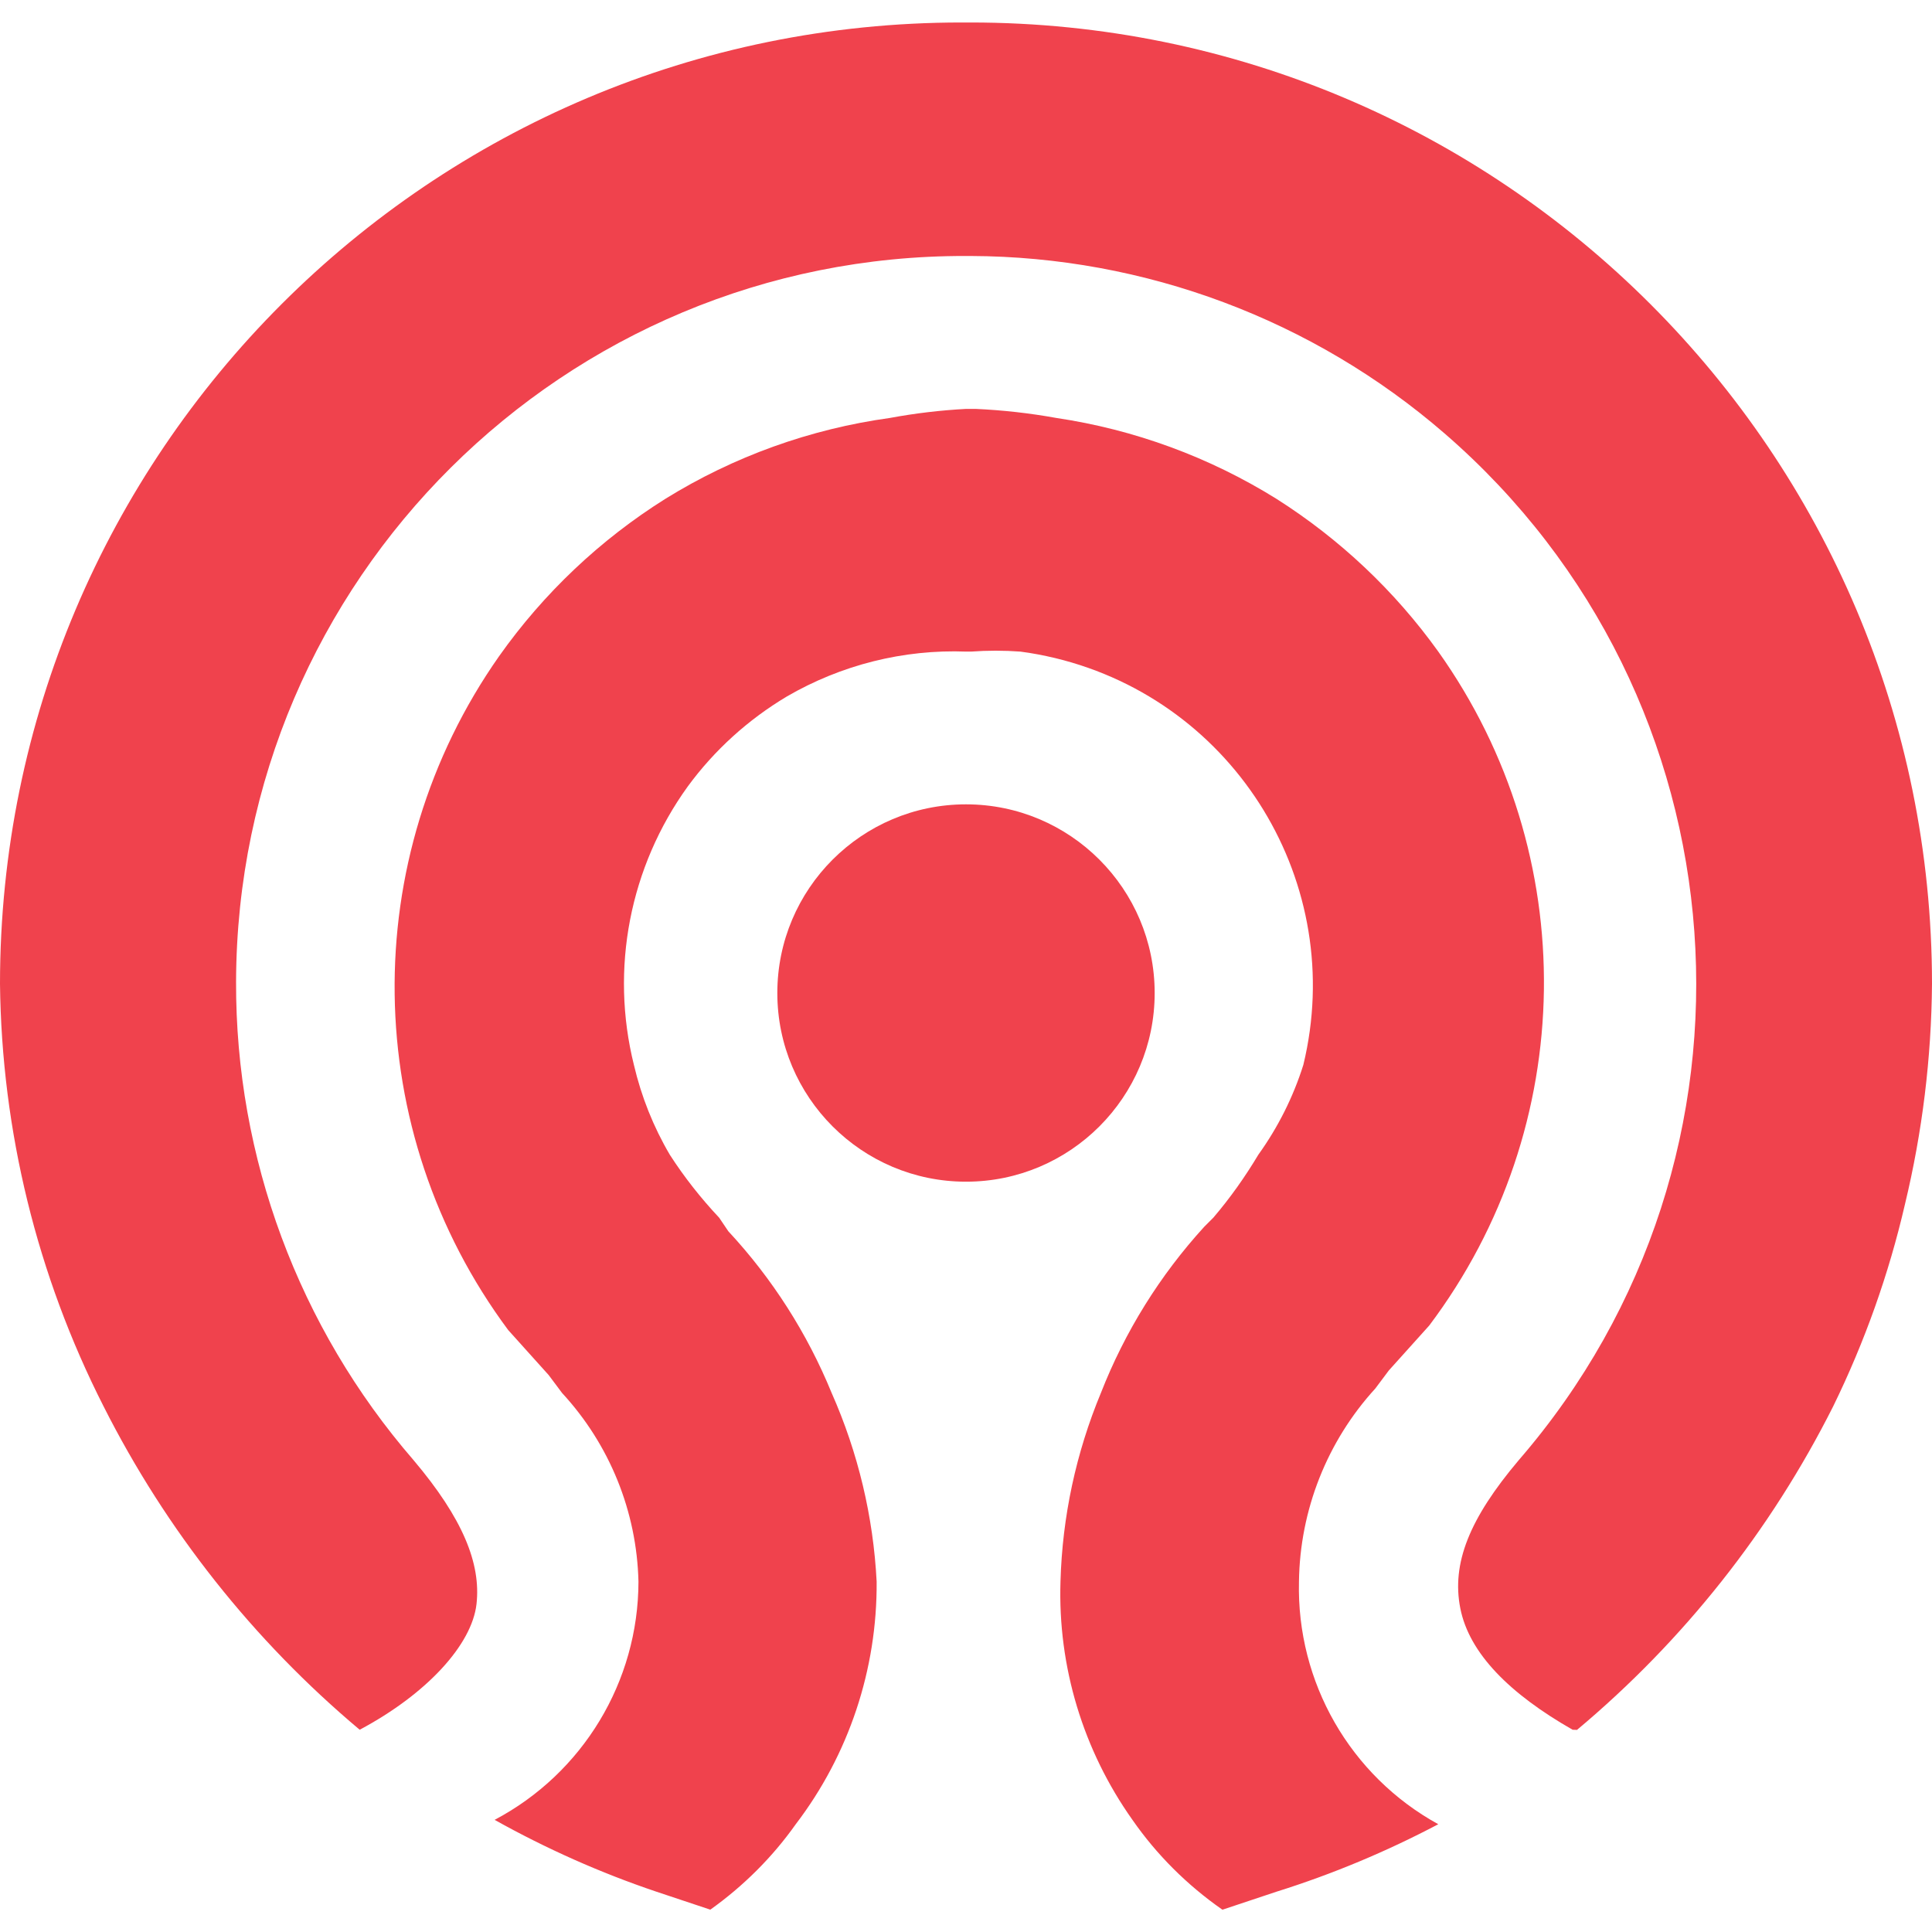
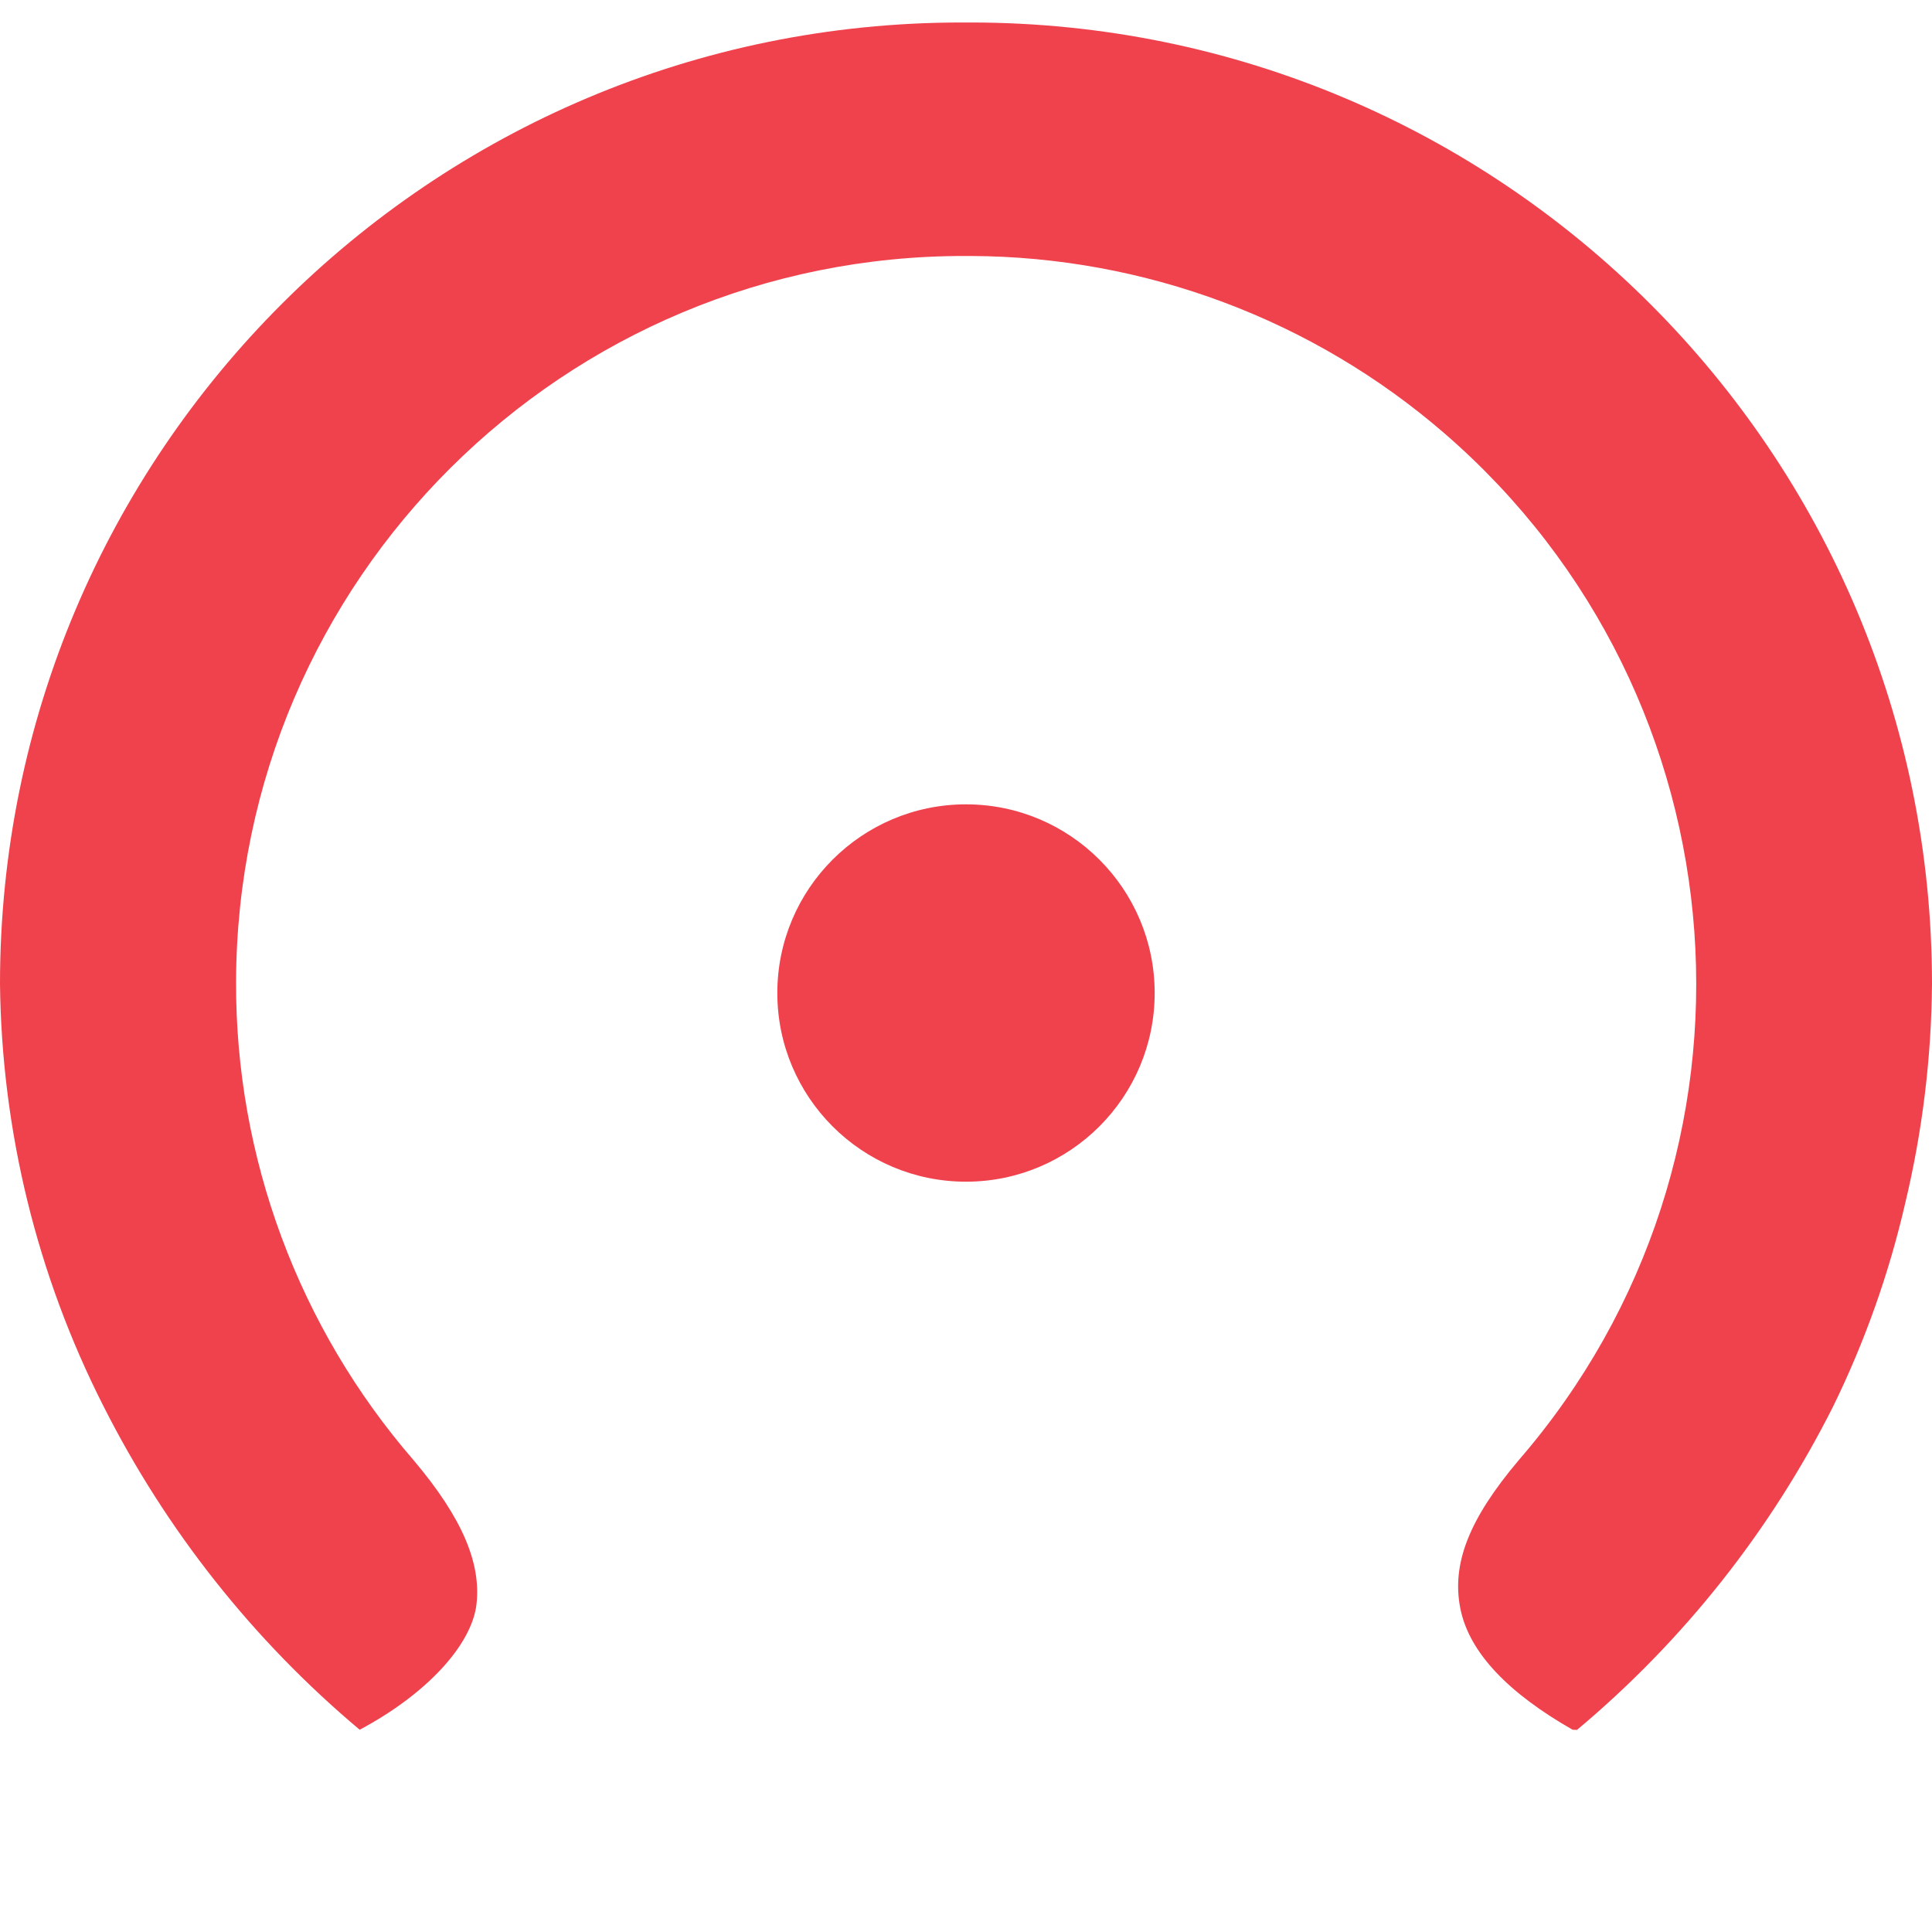
<svg xmlns="http://www.w3.org/2000/svg" version="1.1" viewBox="0 0 128 128">
  <g id="Layer_1" focusable="false">
    <g>
      <path d="M104.19,114.6c-4.17-2.38-6.85-5.06-7.44-8.04s.6-5.95,3.87-9.82c17.43-20.14,15.23-50.59-4.91-68.02-8.72-7.55-19.87-11.72-31.4-11.76h-.3c-26.63-.08-48.29,21.44-48.37,48.08-.04,11.64,4.14,22.9,11.76,31.7,3.27,3.87,4.47,6.85,4.17,9.53s-3.27,5.95-7.74,8.33c-7.05-5.92-12.82-13.21-16.97-21.43C2.45,84.49.11,74.92,0,65.19,0,30.01,28.52,1.49,63.7,1.49c.1,0,.2,0,.3,0h.3c35.18,0,63.7,28.52,63.7,63.7-.04,4.91-.64,9.81-1.79,14.59-1.07,4.63-2.67,9.13-4.76,13.4-4.14,8.23-9.91,15.52-16.97,21.43" fill="#f0424d" />
-       <path d="M80.97,126.51c-2.32-1.62-4.34-3.63-5.95-5.95-3.26-4.6-4.94-10.14-4.76-15.78.12-4.3,1.03-8.53,2.68-12.5,1.59-4.06,3.91-7.79,6.85-11.01l.6-.6c1.11-1.3,2.1-2.7,2.98-4.17,1.3-1.81,2.31-3.82,2.98-5.95,2.9-11.98-4.46-24.05-16.44-26.95-.76-.18-1.53-.33-2.31-.43-1.09-.08-2.18-.08-3.27,0h-.3c-4.17-.16-8.3.88-11.91,2.98-2.56,1.53-4.79,3.55-6.55,5.95-3.85,5.33-5.16,12.08-3.57,18.46.49,2.09,1.29,4.1,2.38,5.95.96,1.49,2.06,2.88,3.27,4.17l.6.89c2.91,3.13,5.23,6.76,6.85,10.72,1.75,3.95,2.76,8.19,2.98,12.5.04,5.8-1.84,11.46-5.36,16.07-1.55,2.19-3.47,4.1-5.66,5.66l-3.57-1.19c-3.71-1.25-7.3-2.85-10.72-4.76,5.85-3.09,9.52-9.16,9.53-15.78-.11-4.65-1.91-9.09-5.06-12.5l-.89-1.19-2.68-2.98c-9.81-13.2-10.05-31.2-.6-44.65,2.95-4.17,6.69-7.71,11.01-10.42,4.53-2.81,9.6-4.63,14.88-5.36,1.67-.31,3.36-.51,5.06-.6h.6c1.8.08,3.59.28,5.36.6,5.18.77,10.14,2.59,14.59,5.36,4.19,2.66,7.83,6.09,10.72,10.12,9.55,13.42,9.31,31.49-.6,44.65l-2.68,2.98-.89,1.19c-3.2,3.5-5,8.06-5.06,12.8-.16,6.66,3.39,12.86,9.23,16.07-3.43,1.81-7.02,3.31-10.72,4.47l-3.57,1.19" fill="#f0424d" />
      <path d="M64,78.29c-6.9,0-12.5-5.6-12.5-12.5s5.6-12.5,12.5-12.5,12.5,5.6,12.5,12.5-5.6,12.5-12.5,12.5h0" fill="#f0424d" />
    </g>
  </g>
</svg>